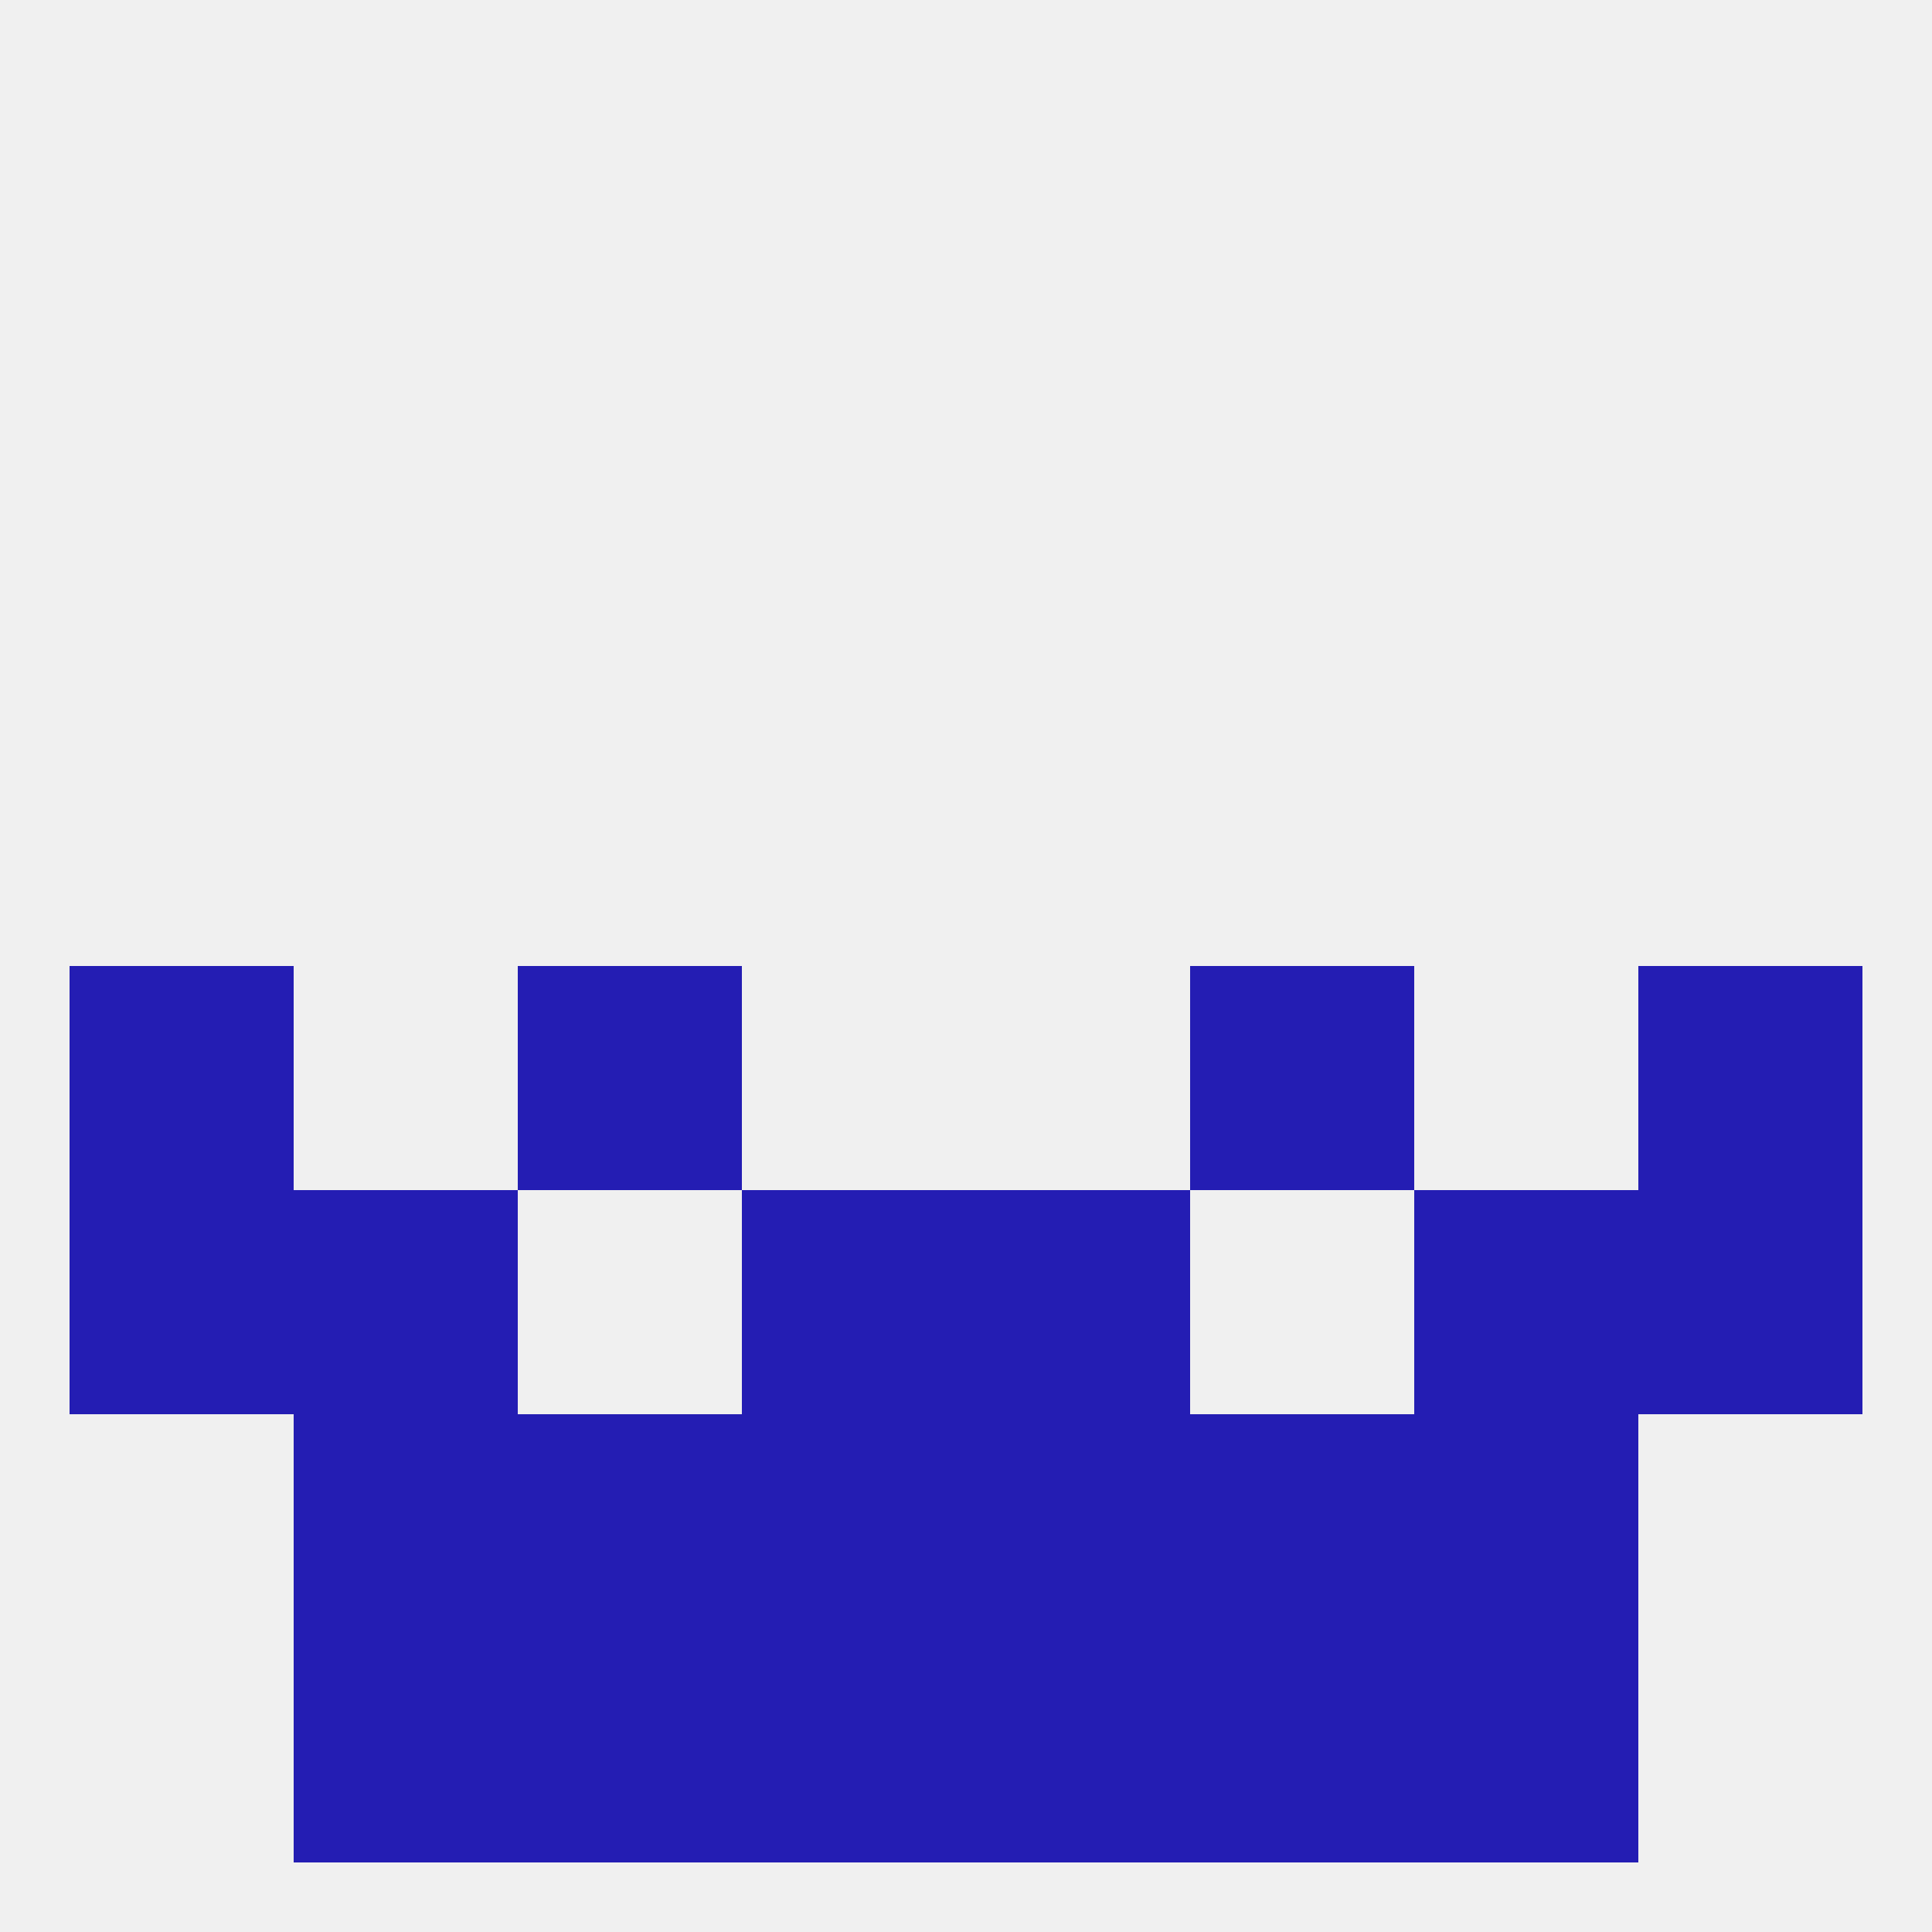
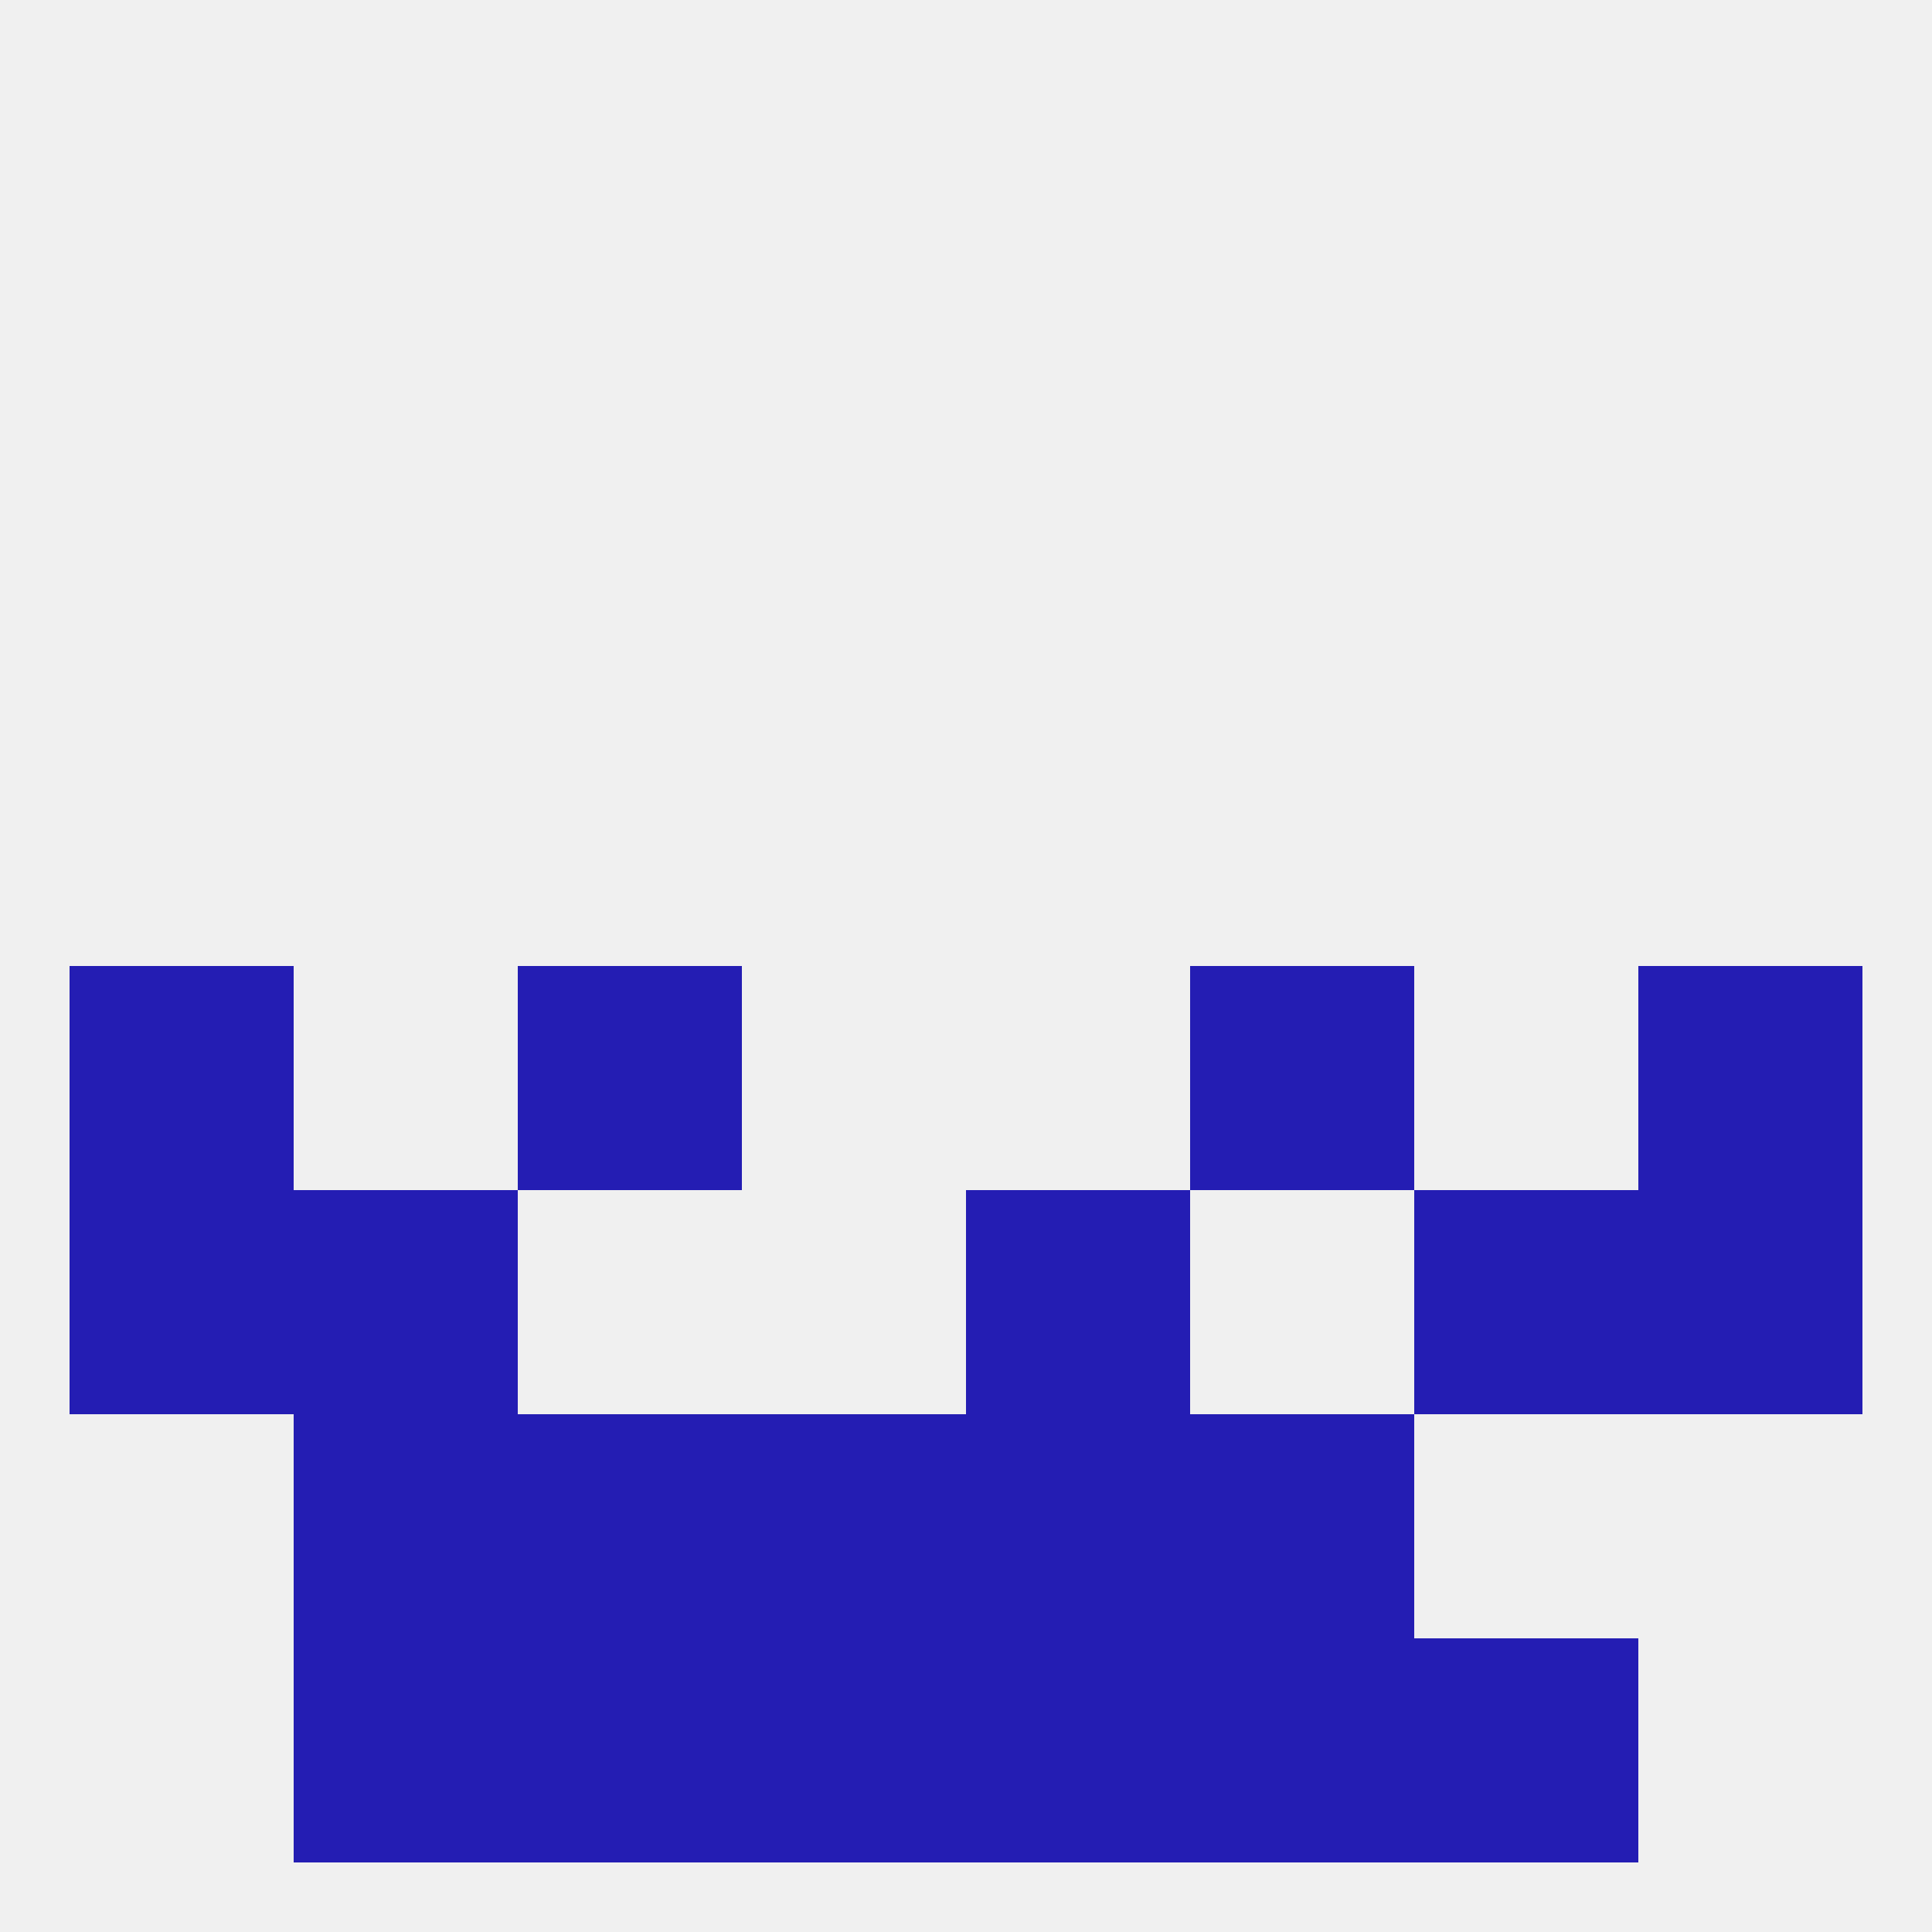
<svg xmlns="http://www.w3.org/2000/svg" version="1.1" baseprofile="full" width="250" height="250" viewBox="0 0 250 250">
  <rect width="100%" height="100%" fill="rgba(240,240,240,255)" />
-   <rect x="96" y="154" width="29" height="29" fill="rgba(36,29,179,255)" />
  <rect x="125" y="154" width="29" height="29" fill="rgba(36,29,179,255)" />
  <rect x="38" y="154" width="29" height="29" fill="rgba(36,29,179,255)" />
  <rect x="183" y="154" width="29" height="29" fill="rgba(36,29,179,255)" />
  <rect x="9" y="154" width="29" height="29" fill="rgba(36,29,179,255)" />
  <rect x="212" y="154" width="29" height="29" fill="rgba(36,29,179,255)" />
  <rect x="96" y="183" width="29" height="29" fill="rgba(36,29,179,255)" />
  <rect x="125" y="183" width="29" height="29" fill="rgba(36,29,179,255)" />
  <rect x="67" y="183" width="29" height="29" fill="rgba(36,29,179,255)" />
  <rect x="154" y="183" width="29" height="29" fill="rgba(36,29,179,255)" />
  <rect x="38" y="183" width="29" height="29" fill="rgba(36,29,179,255)" />
-   <rect x="183" y="183" width="29" height="29" fill="rgba(36,29,179,255)" />
  <rect x="38" y="212" width="29" height="29" fill="rgba(36,29,179,255)" />
  <rect x="183" y="212" width="29" height="29" fill="rgba(36,29,179,255)" />
  <rect x="96" y="212" width="29" height="29" fill="rgba(36,29,179,255)" />
  <rect x="125" y="212" width="29" height="29" fill="rgba(36,29,179,255)" />
  <rect x="67" y="212" width="29" height="29" fill="rgba(36,29,179,255)" />
  <rect x="154" y="212" width="29" height="29" fill="rgba(36,29,179,255)" />
  <rect x="9" y="125" width="29" height="29" fill="rgba(36,29,179,255)" />
  <rect x="212" y="125" width="29" height="29" fill="rgba(36,29,179,255)" />
  <rect x="67" y="125" width="29" height="29" fill="rgba(36,29,179,255)" />
  <rect x="154" y="125" width="29" height="29" fill="rgba(36,29,179,255)" />
</svg>